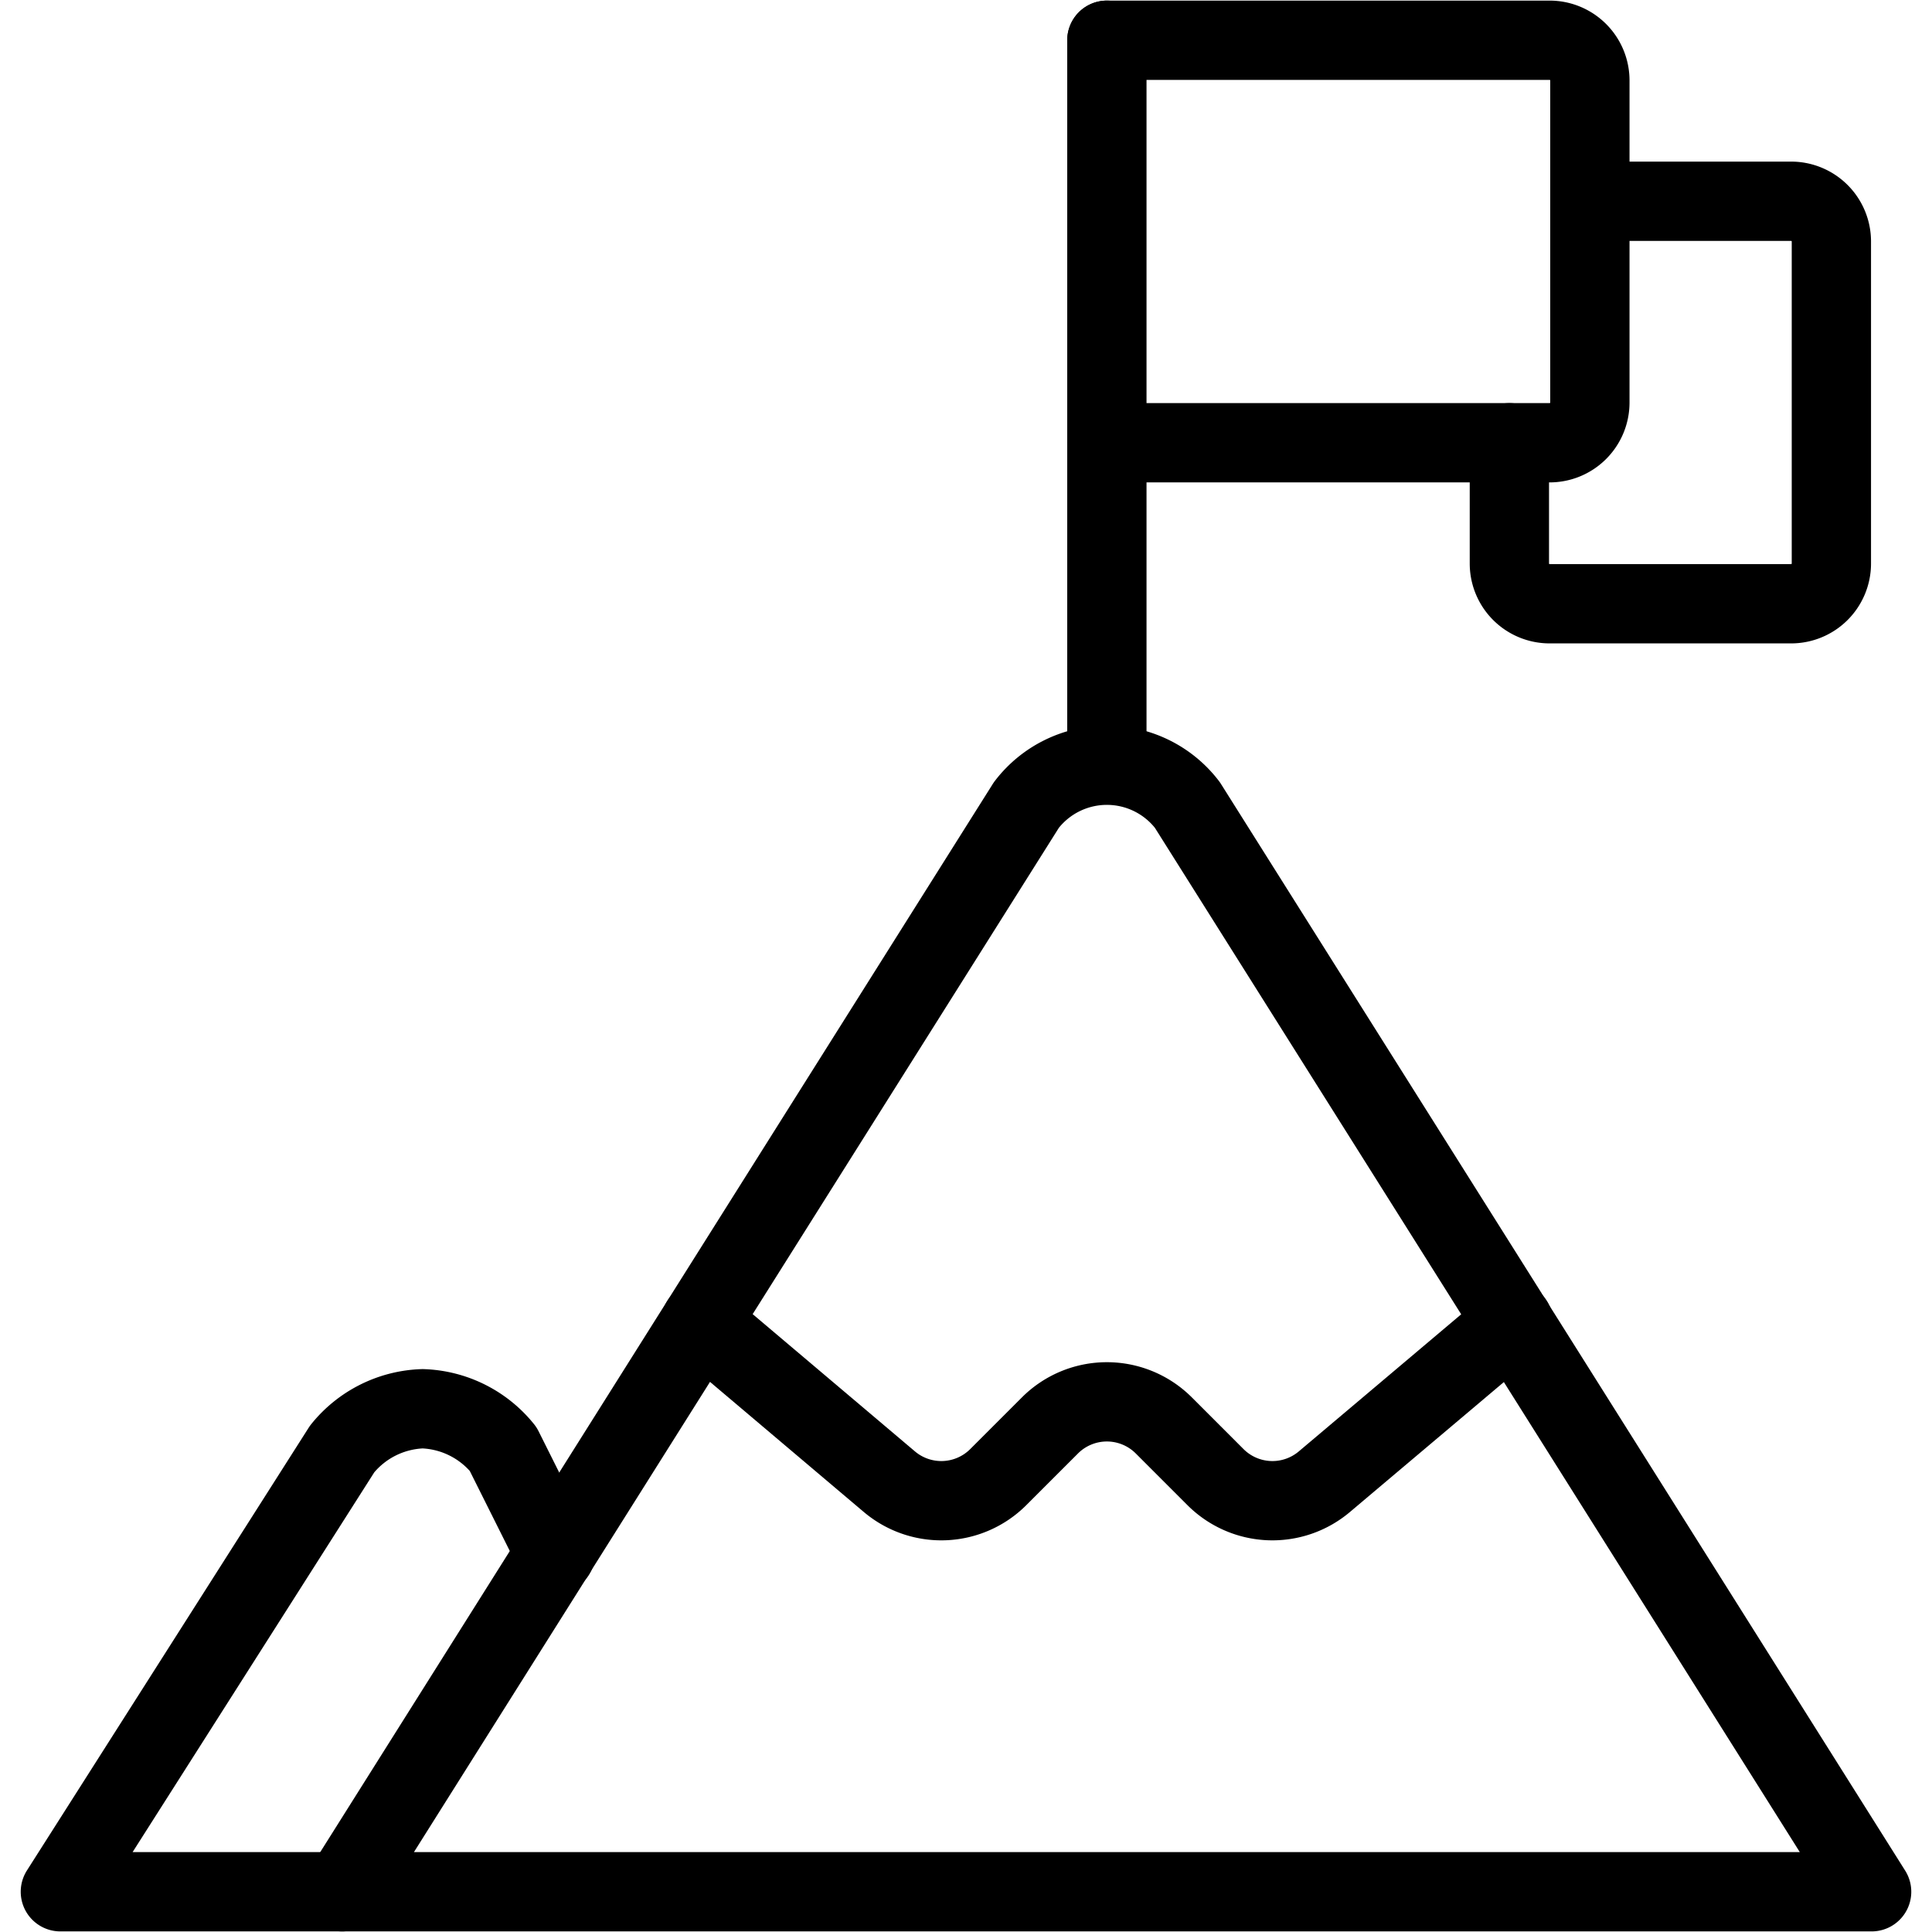
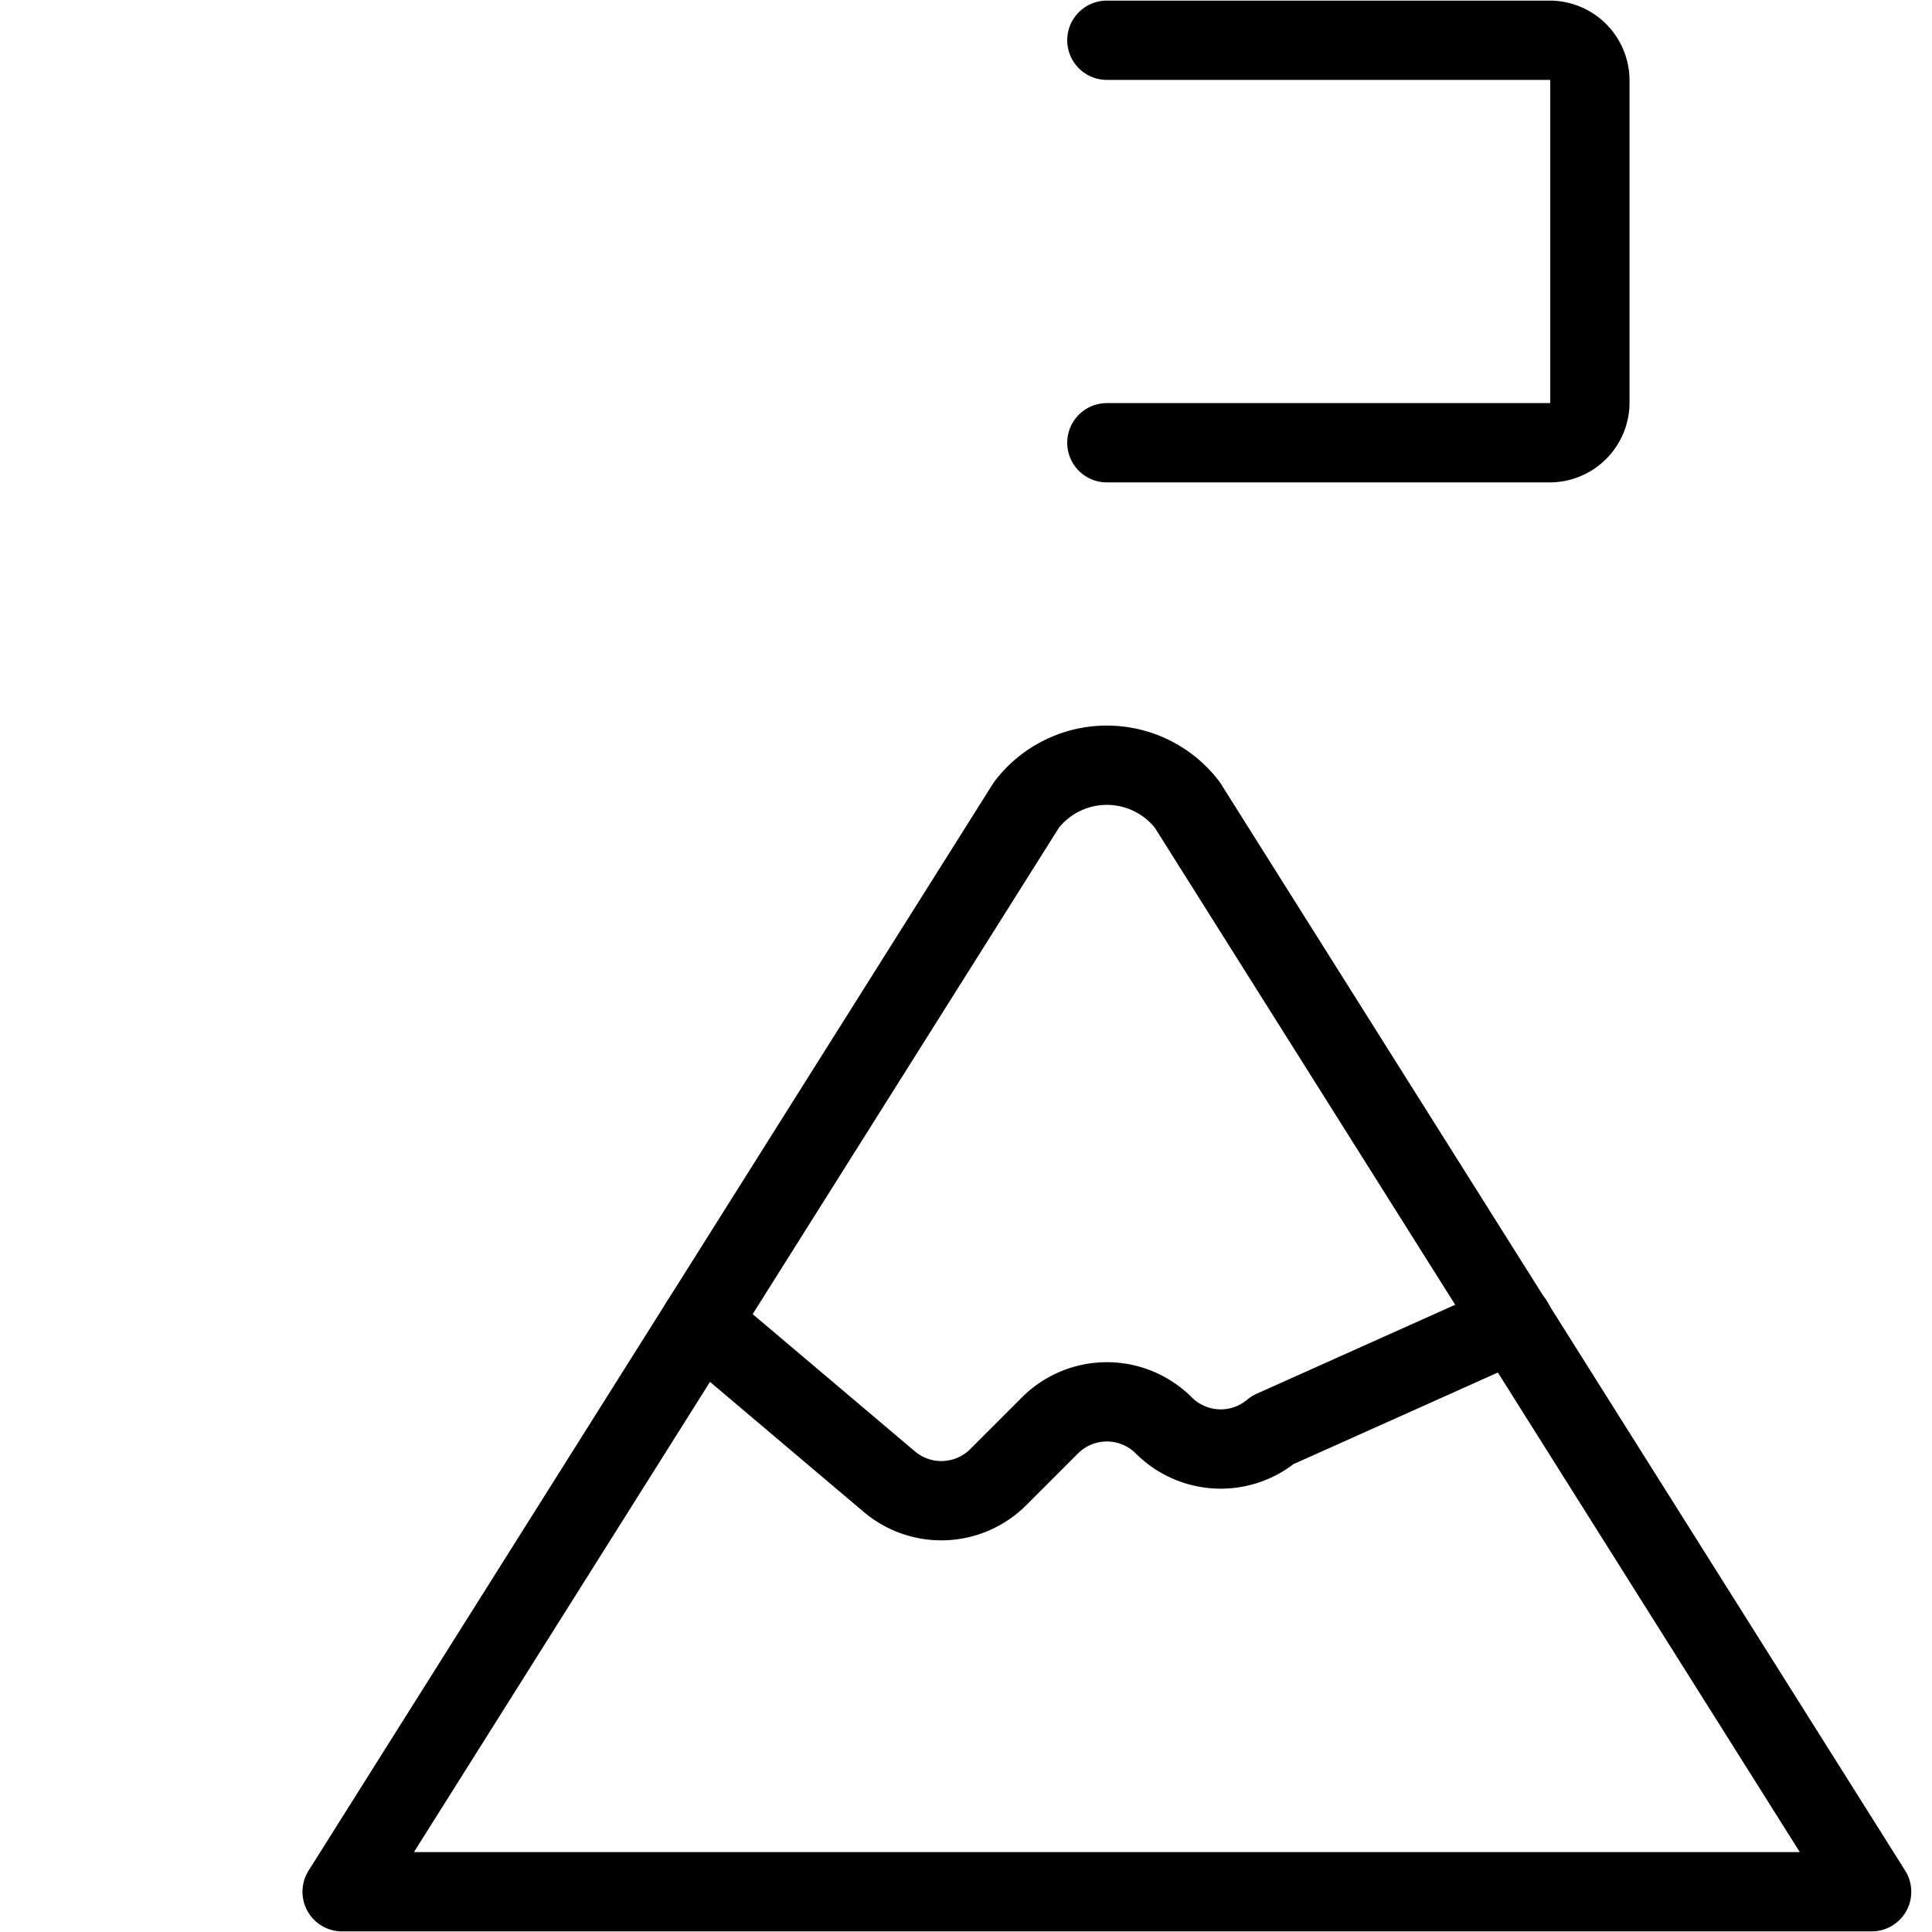
<svg xmlns="http://www.w3.org/2000/svg" viewBox="0 0 24 24">
  <g transform="matrix(1,0,0,1,0,0)">
    <path d="M4.25,23.5,12.75,10a1.259,1.259,0,0,1,2,0l8.5,13.5Z" fill="none" stroke="#000000" stroke-linecap="round" stroke-linejoin="round" stroke-width=".985" />
-     <path d="M4.25,23.5H.75L4.25,18a1.341,1.341,0,0,1,1-.5,1.341,1.341,0,0,1,1,.5L6.9,19.3" fill="none" stroke="#000000" stroke-linecap="round" stroke-linejoin="round" stroke-width=".985" />
-     <path d="M8.705,16.424l2.343,1.982a1,1,0,0,0,1.353-.057l.642-.642a1,1,0,0,1,1.414,0l.642.642a1,1,0,0,0,1.353.057L18.8,16.424" fill="none" stroke="#000000" stroke-linecap="round" stroke-linejoin="round" stroke-width=".985" />
-     <path d="M13.75 9.5L13.75 0.5" fill="none" stroke="#000000" stroke-linecap="round" stroke-linejoin="round" stroke-width=".985" />
+     <path d="M8.705,16.424l2.343,1.982a1,1,0,0,0,1.353-.057l.642-.642a1,1,0,0,1,1.414,0a1,1,0,0,0,1.353.057L18.8,16.424" fill="none" stroke="#000000" stroke-linecap="round" stroke-linejoin="round" stroke-width=".985" />
    <path d="M13.75.5h5.5a.5.5,0,0,1,.5.5V5a.5.5,0,0,1-.5.5h-5.5" fill="none" stroke="#000000" stroke-linecap="round" stroke-linejoin="round" stroke-width=".985" />
-     <path d="M19.75,2.5h2.5a.5.5,0,0,1,.5.5V7a.5.5,0,0,1-.5.5h-3a.5.5,0,0,1-.5-.5V5.5" fill="none" stroke="#000000" stroke-linecap="round" stroke-linejoin="round" stroke-width=".985" />
  </g>
</svg>